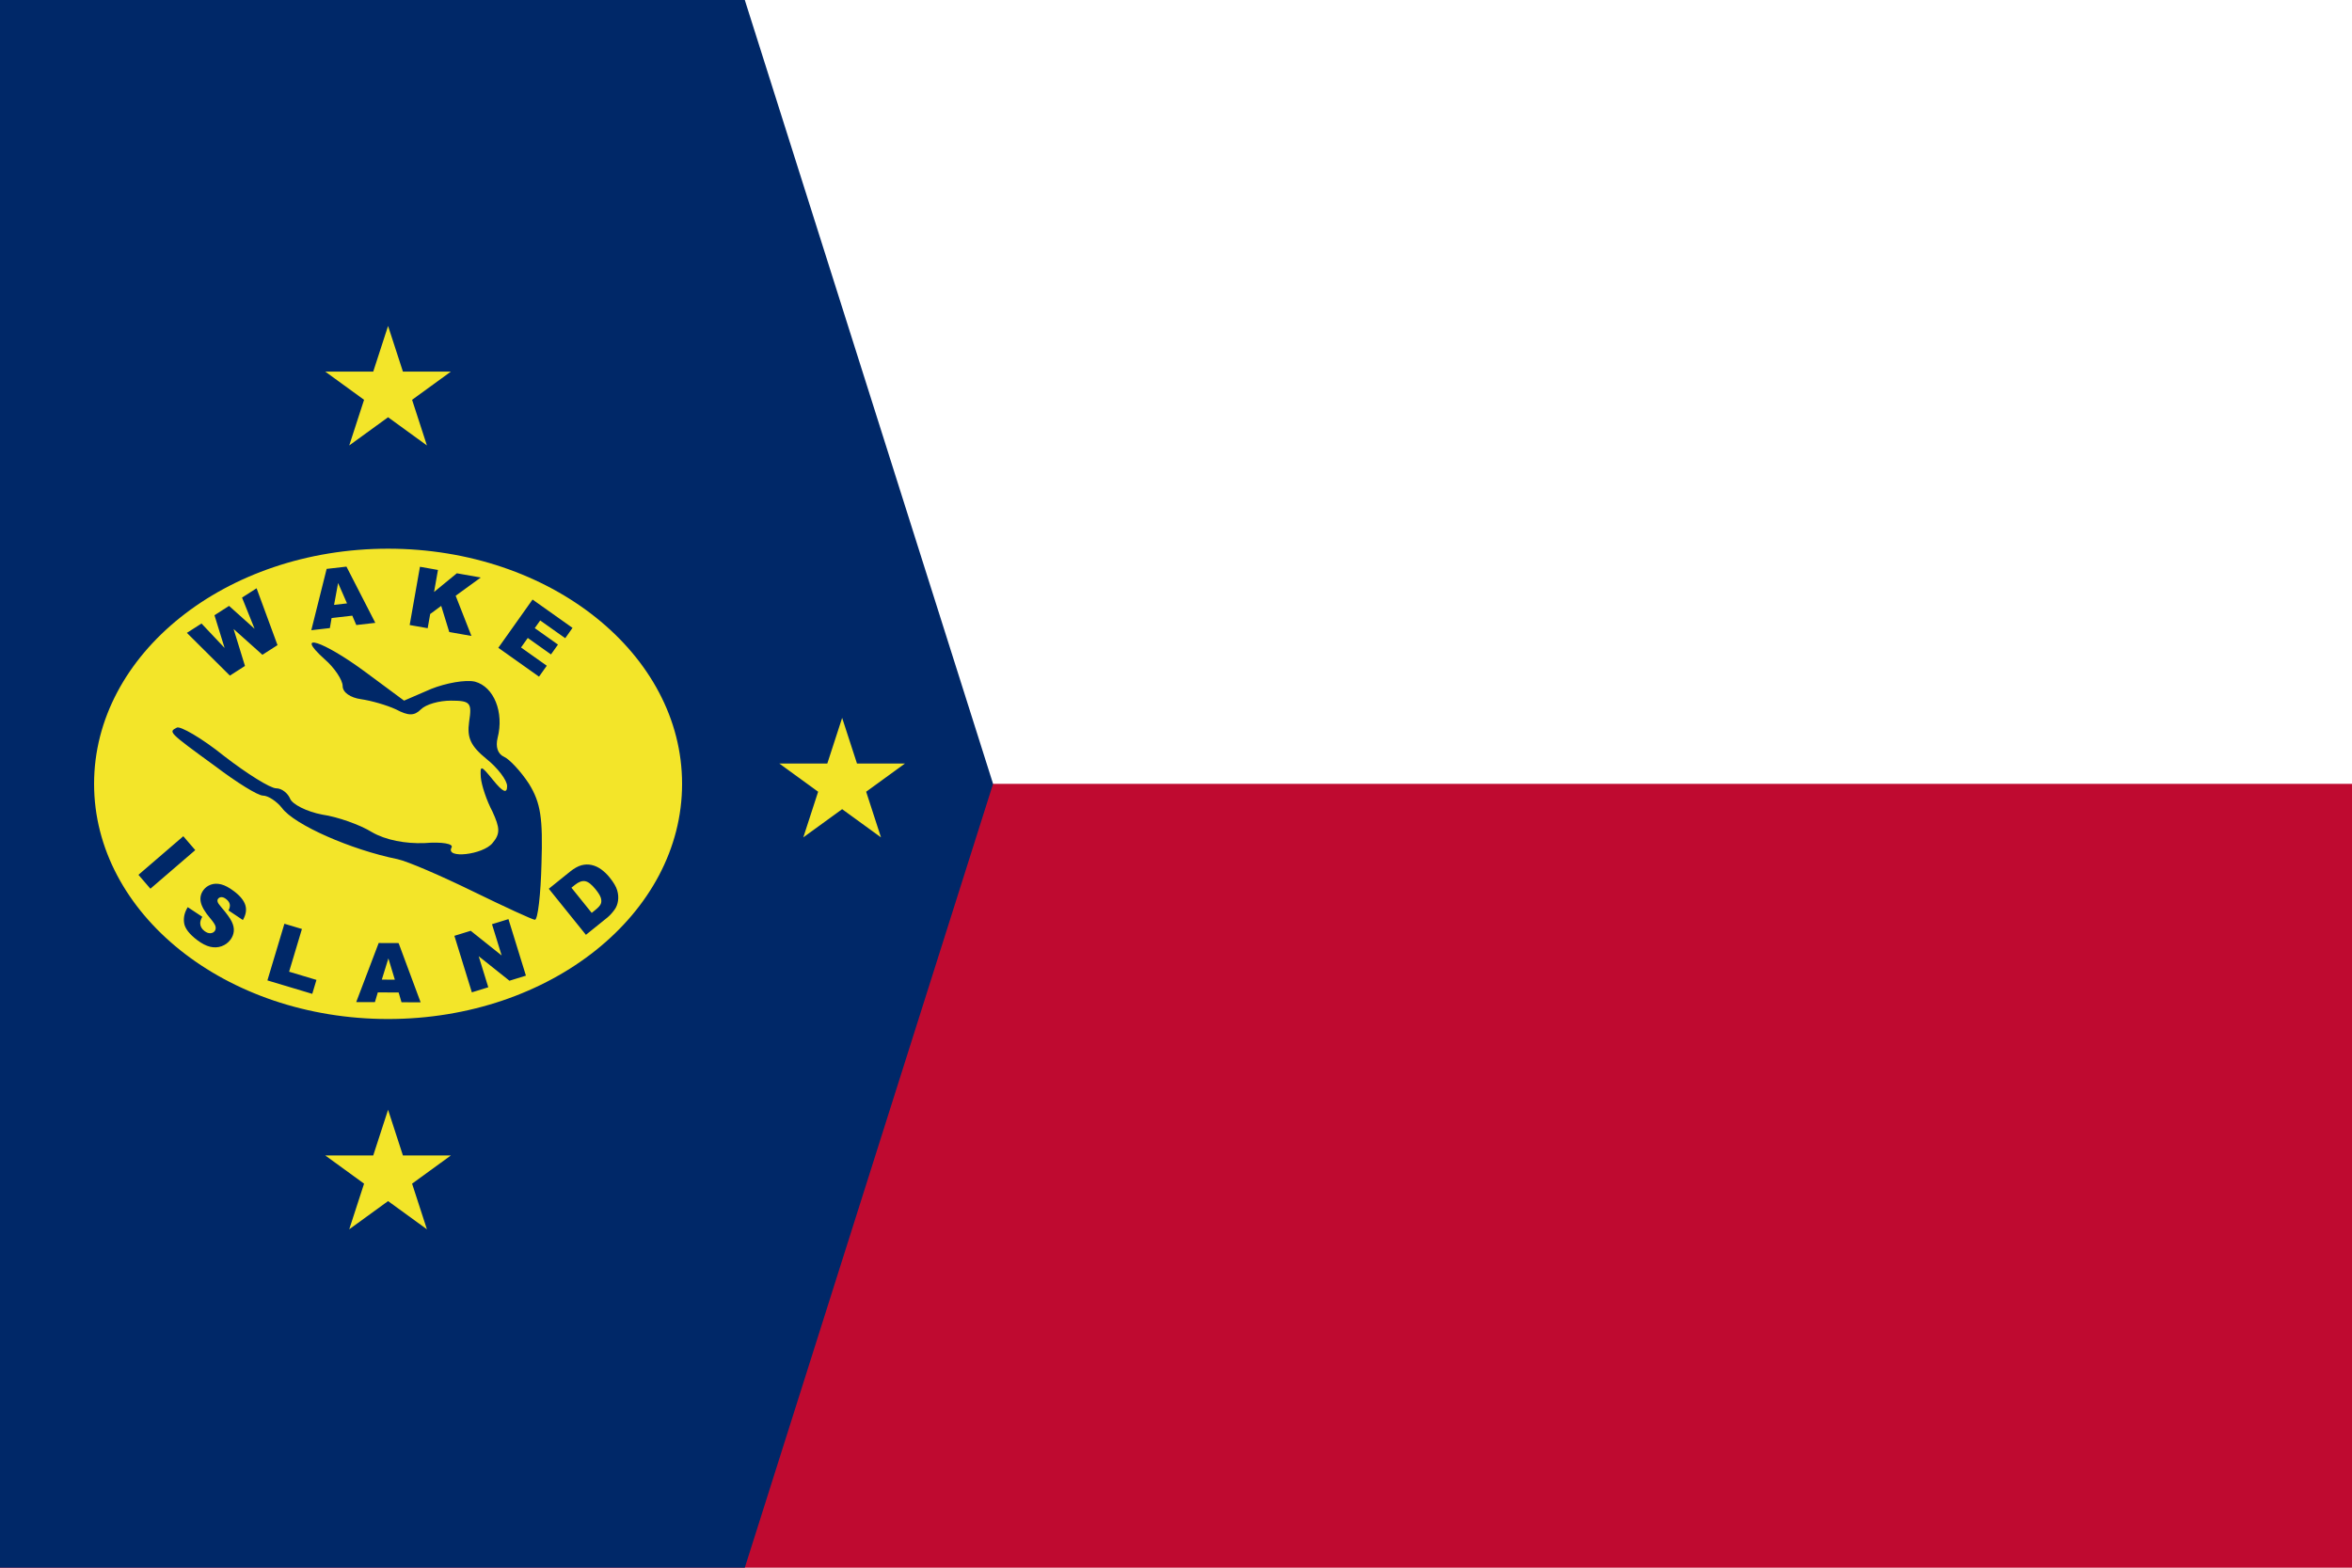
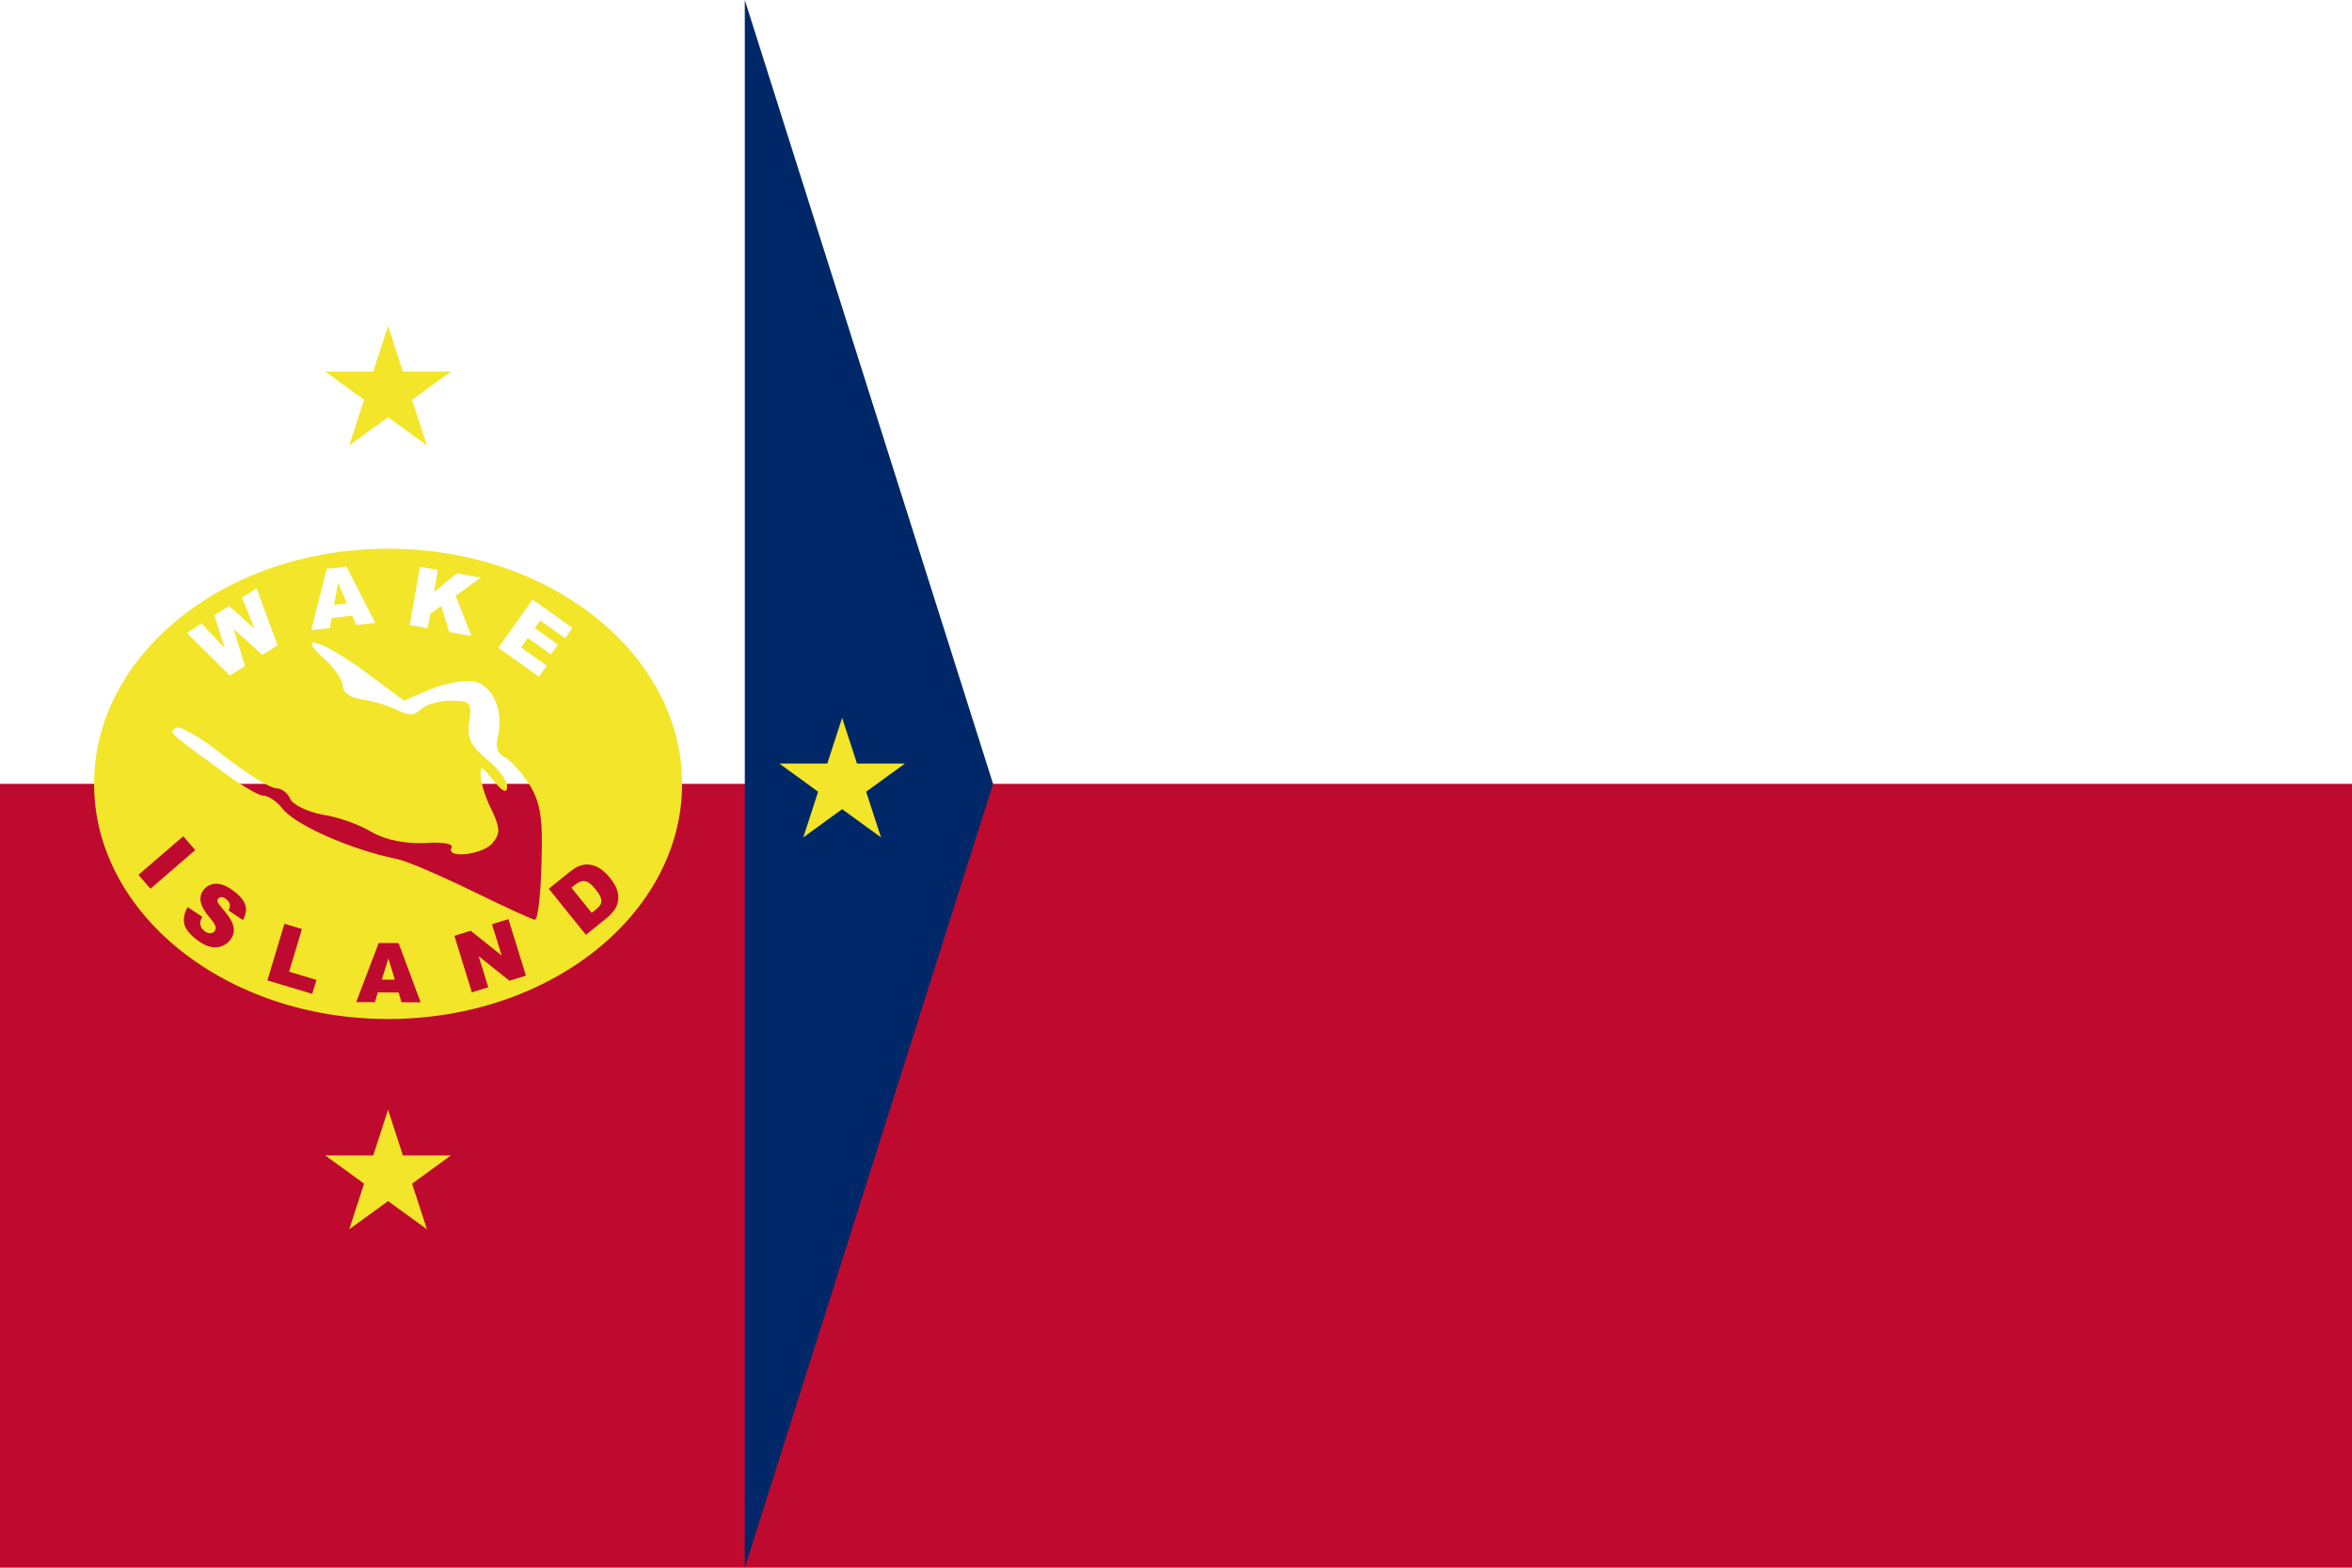
<svg xmlns="http://www.w3.org/2000/svg" width="450px" height="300px" viewBox="0 0 450 300">
-   <path fill="#FFFFFF" d="M0,0h450v300H0V0z" />
  <path fill="#BF0A30" d="M0,150h450v150H0V150z" />
-   <path fill="#002868" d="M0,300h142.5L190,150L142.5,0H0V300z" />
+   <path fill="#002868" d="M0,300h142.5L190,150L142.5,0V300z" />
  <path fill="#F3E529" d="M74.308,183.402l1.236,4.074l-2.494-0.009L74.308,183.402z M113.945,170.175c-0.753-0.934-1.42-1.451-2.003-1.55c-0.582-0.099-1.227,0.135-1.932,0.704l-0.68,0.548l3.881,4.817l0.667-0.538c0.569-0.459,0.923-0.848,1.062-1.168c0.139-0.32,0.149-0.692,0.032-1.117C114.856,171.446,114.514,170.881,113.945,170.175z M64.687,111.567l-0.77,4.185l2.478-0.285L64.687,111.567z M130.5,150.002c0,24.853-25.184,45.001-56.25,45.001S18,174.855,18,150.002c0-24.853,25.184-45.001,56.25-45.001S130.5,125.149,130.5,150.002z M78.381,119.608l3.445,0.609l0.481-2.722l2.109-1.549l1.54,5.001l4.243,0.75l-3.017-7.693l4.804-3.488l-4.578-0.809l-4.357,3.575l0.744-4.213l-3.445-0.609L78.381,119.608z M59.56,120.598l3.552-0.408l0.331-1.919l3.959-0.455l0.766,1.793l3.637-0.418l-5.52-10.761l-3.79,0.436L59.56,120.598z M35.759,121.11l8.224,8.178l2.888-1.849l-2.178-7.069l5.514,4.933l2.888-1.848l-4.002-10.88l-2.784,1.782l2.402,5.972l-4.886-4.382l-2.79,1.786l1.94,6.268l-4.418-4.682L35.759,121.11z M37.357,162.683l-2.287-2.657l-8.581,7.385l2.287,2.657L37.357,162.683z M46.934,173.194c-0.282-0.887-1-1.767-2.154-2.638c-0.941-0.711-1.77-1.152-2.489-1.324c-0.719-0.172-1.368-0.153-1.949,0.057c-0.581,0.21-1.047,0.546-1.397,1.011c-0.534,0.707-0.71,1.486-0.529,2.34c0.177,0.85,0.774,1.875,1.79,3.075c0.624,0.729,0.968,1.264,1.034,1.604c0.066,0.34,0.01,0.627-0.167,0.861c-0.186,0.246-0.458,0.382-0.815,0.406c-0.357,0.024-0.734-0.115-1.133-0.416c-0.534-0.403-0.807-0.897-0.818-1.479c-0.006-0.359,0.125-0.776,0.394-1.251l-2.781-1.84h0c-0.611,0.971-0.844,1.976-0.699,3.014c0.145,1.038,0.985,2.138,2.522,3.298c0.875,0.661,1.695,1.082,2.461,1.264c0.766,0.182,1.494,0.149,2.183-0.097c0.69-0.247,1.253-0.66,1.691-1.239c0.372-0.493,0.589-1.029,0.65-1.609c0.061-0.58-0.071-1.204-0.396-1.872c-0.325-0.668-0.998-1.594-2.019-2.779c-0.415-0.475-0.644-0.822-0.685-1.04c-0.049-0.217-0.019-0.398,0.09-0.542c0.149-0.197,0.358-0.303,0.626-0.316c0.268-0.013,0.565,0.102,0.889,0.347c0.394,0.298,0.634,0.624,0.718,0.978c0.084,0.354,0.008,0.761-0.23,1.22l2.748,1.834C47.06,175.036,47.215,174.081,46.934,173.194z M60.545,187.518l-5.23-1.568l2.451-8.174l-3.351-1.005l-3.252,10.844l8.581,2.573L60.545,187.518z M80.478,191.812l-4.213-11.337l-3.815-0.014l-4.297,11.305l3.576,0.013l0.555-1.867l3.985,0.015l0.549,1.871L80.478,191.812z M100.623,186.704l-3.342-10.817l-3.15,0.973l1.849,5.984l-5.922-4.725l-3.121,0.964l3.342,10.817l3.143-0.971l-1.835-5.94l5.886,4.688L100.623,186.704z M101.221,150.014c-1.538-2.376-3.776-4.753-4.755-5.172c-1.259-0.559-1.678-1.957-1.259-3.635c1.259-4.893-0.699-9.785-4.335-10.764c-1.818-0.419-5.594,0.28-8.391,1.398l-5.174,2.237l-7.552-5.592c-7.971-5.871-13.565-7.689-7.691-2.376c1.958,1.677,3.496,4.054,3.496,5.172c0,1.258,1.538,2.237,3.496,2.516c1.958,0.28,4.895,1.118,6.713,1.957c2.377,1.258,3.496,1.258,4.755,0c0.979-0.978,3.496-1.677,5.734-1.677c3.776,0,4.056,0.419,3.496,4.054c-0.419,3.075,0.28,4.613,3.356,7.129c2.098,1.678,3.916,4.054,3.916,5.172c0,1.538-0.839,1.118-2.657-1.118c-2.377-2.936-2.517-2.936-2.377-0.559c0.14,1.538,1.119,4.473,2.238,6.57c1.398,3.075,1.538,4.194,0,6.011c-1.818,2.237-9.09,3.075-7.831,0.839c0.42-0.699-1.818-1.118-5.174-0.839c-3.636,0.14-7.412-0.559-10.069-2.097c-2.237-1.398-6.573-2.936-9.509-3.355c-2.937-0.559-5.734-1.957-6.153-3.075c-0.419-0.979-1.538-1.957-2.657-1.957c-1.119,0-5.594-2.796-9.929-6.151c-4.335-3.495-8.531-5.871-9.09-5.452c-1.538,0.839-1.818,0.699,7.412,7.409c4.055,3.075,8.111,5.592,9.09,5.592c0.979,0,2.657,1.118,3.636,2.376c2.377,3.215,13.146,7.968,22.096,9.785c1.958,0.419,8.391,3.215,14.404,6.151c6.013,2.936,11.467,5.452,11.887,5.452c0.559,0,1.119-4.893,1.259-10.764C103.878,156.584,103.459,153.649,101.221,150.014z M104.612,127.398l-4.926-3.494l1.291-1.82l4.441,3.15l1.336-1.884l-4.441-3.15l1.041-1.468l4.787,3.395l1.398-1.972l-7.647-5.424l-6.55,9.234l7.786,5.522L104.612,127.398z M118.082,170.367c-0.204-0.692-0.685-1.509-1.444-2.451c-0.484-0.601-1.015-1.112-1.592-1.533c-0.577-0.421-1.189-0.705-1.836-0.851c-0.647-0.147-1.303-0.13-1.969,0.049c-0.666,0.179-1.397,0.59-2.195,1.233l-4.047,3.261l7.103,8.816l4.047-3.261c0.485-0.391,0.962-0.907,1.43-1.549c0.343-0.468,0.564-1.031,0.662-1.689C118.339,171.734,118.286,171.059,118.082,170.367z M71.411,71.11l-9.185,0l7.43,5.399l-2.838,8.735l7.431-5.398l7.431,5.398l-2.838-8.735l7.43-5.399l-9.185,0l-2.839-8.735L71.411,71.11z M71.411,221.11l-9.185,0l7.43,5.399l-2.838,8.735l7.431-5.398l7.431,5.398l-2.838-8.735l7.43-5.399l-9.185,0l-2.839-8.735L71.411,221.11z M158.286,146.11l-9.185,0l7.43,5.399l-2.838,8.735l7.431-5.398l7.431,5.398l-2.838-8.735l7.43-5.399l-9.185,0l-2.839-8.735L158.286,146.11z" />
</svg>